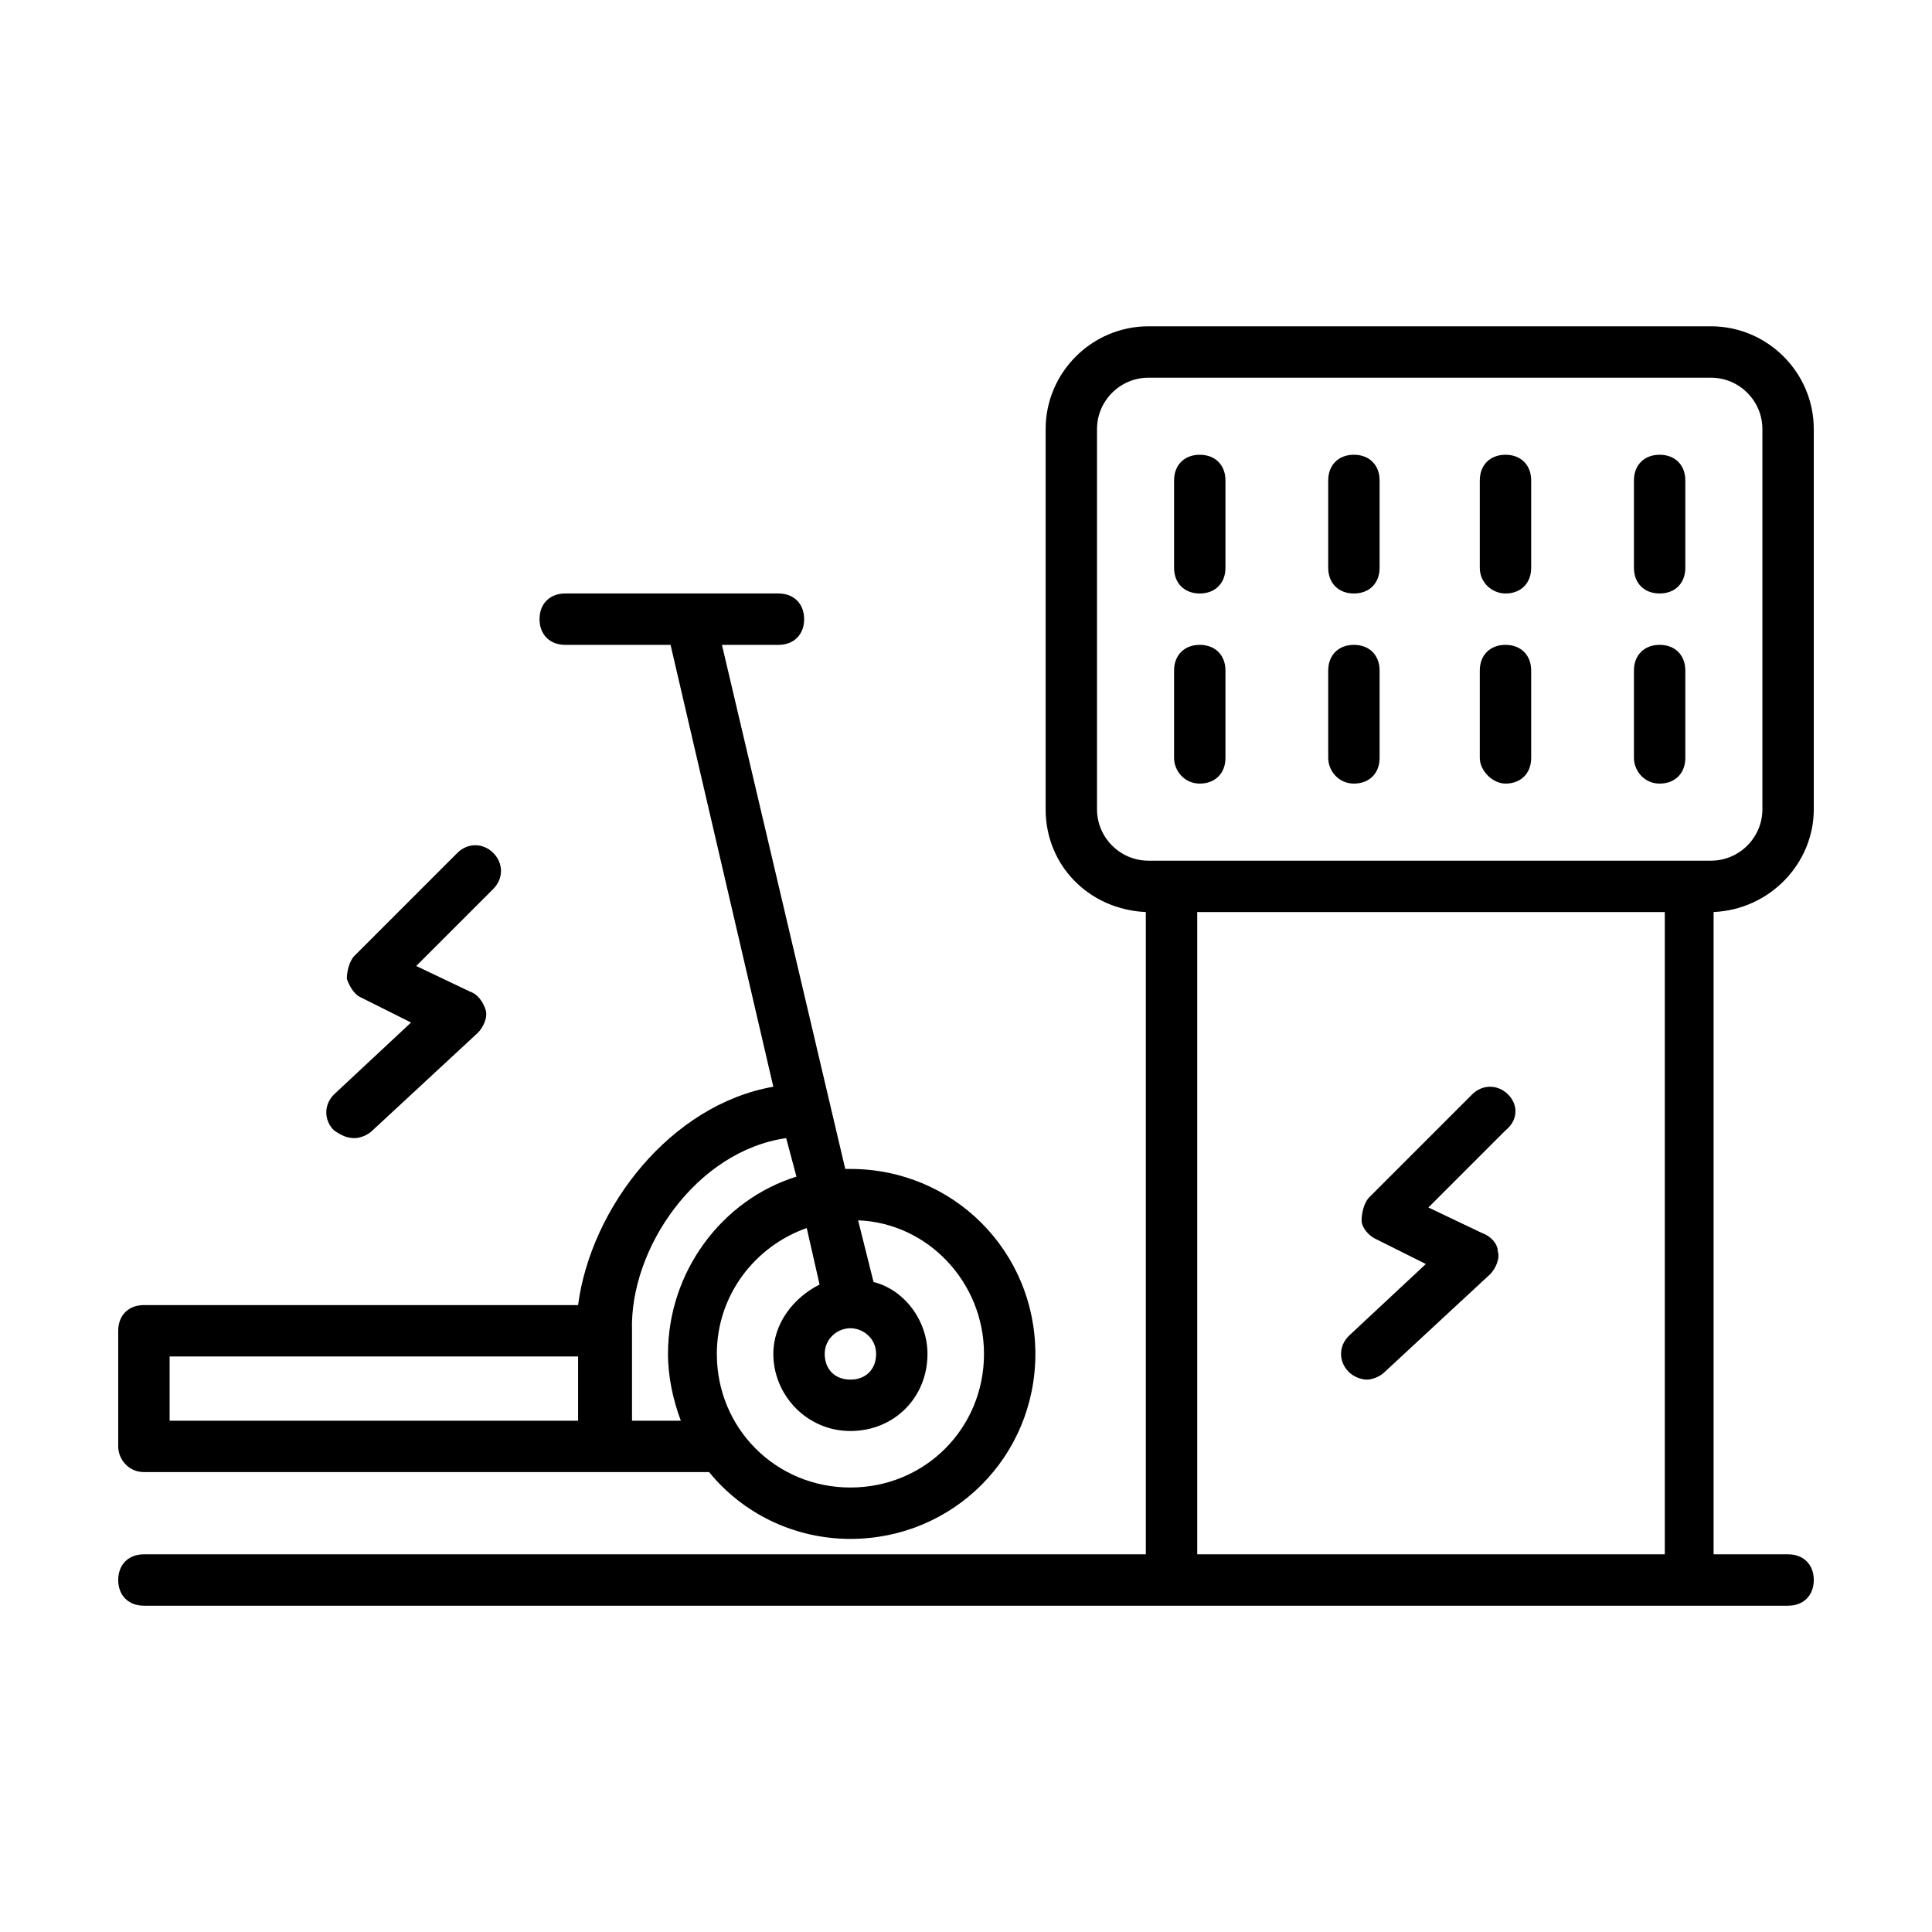
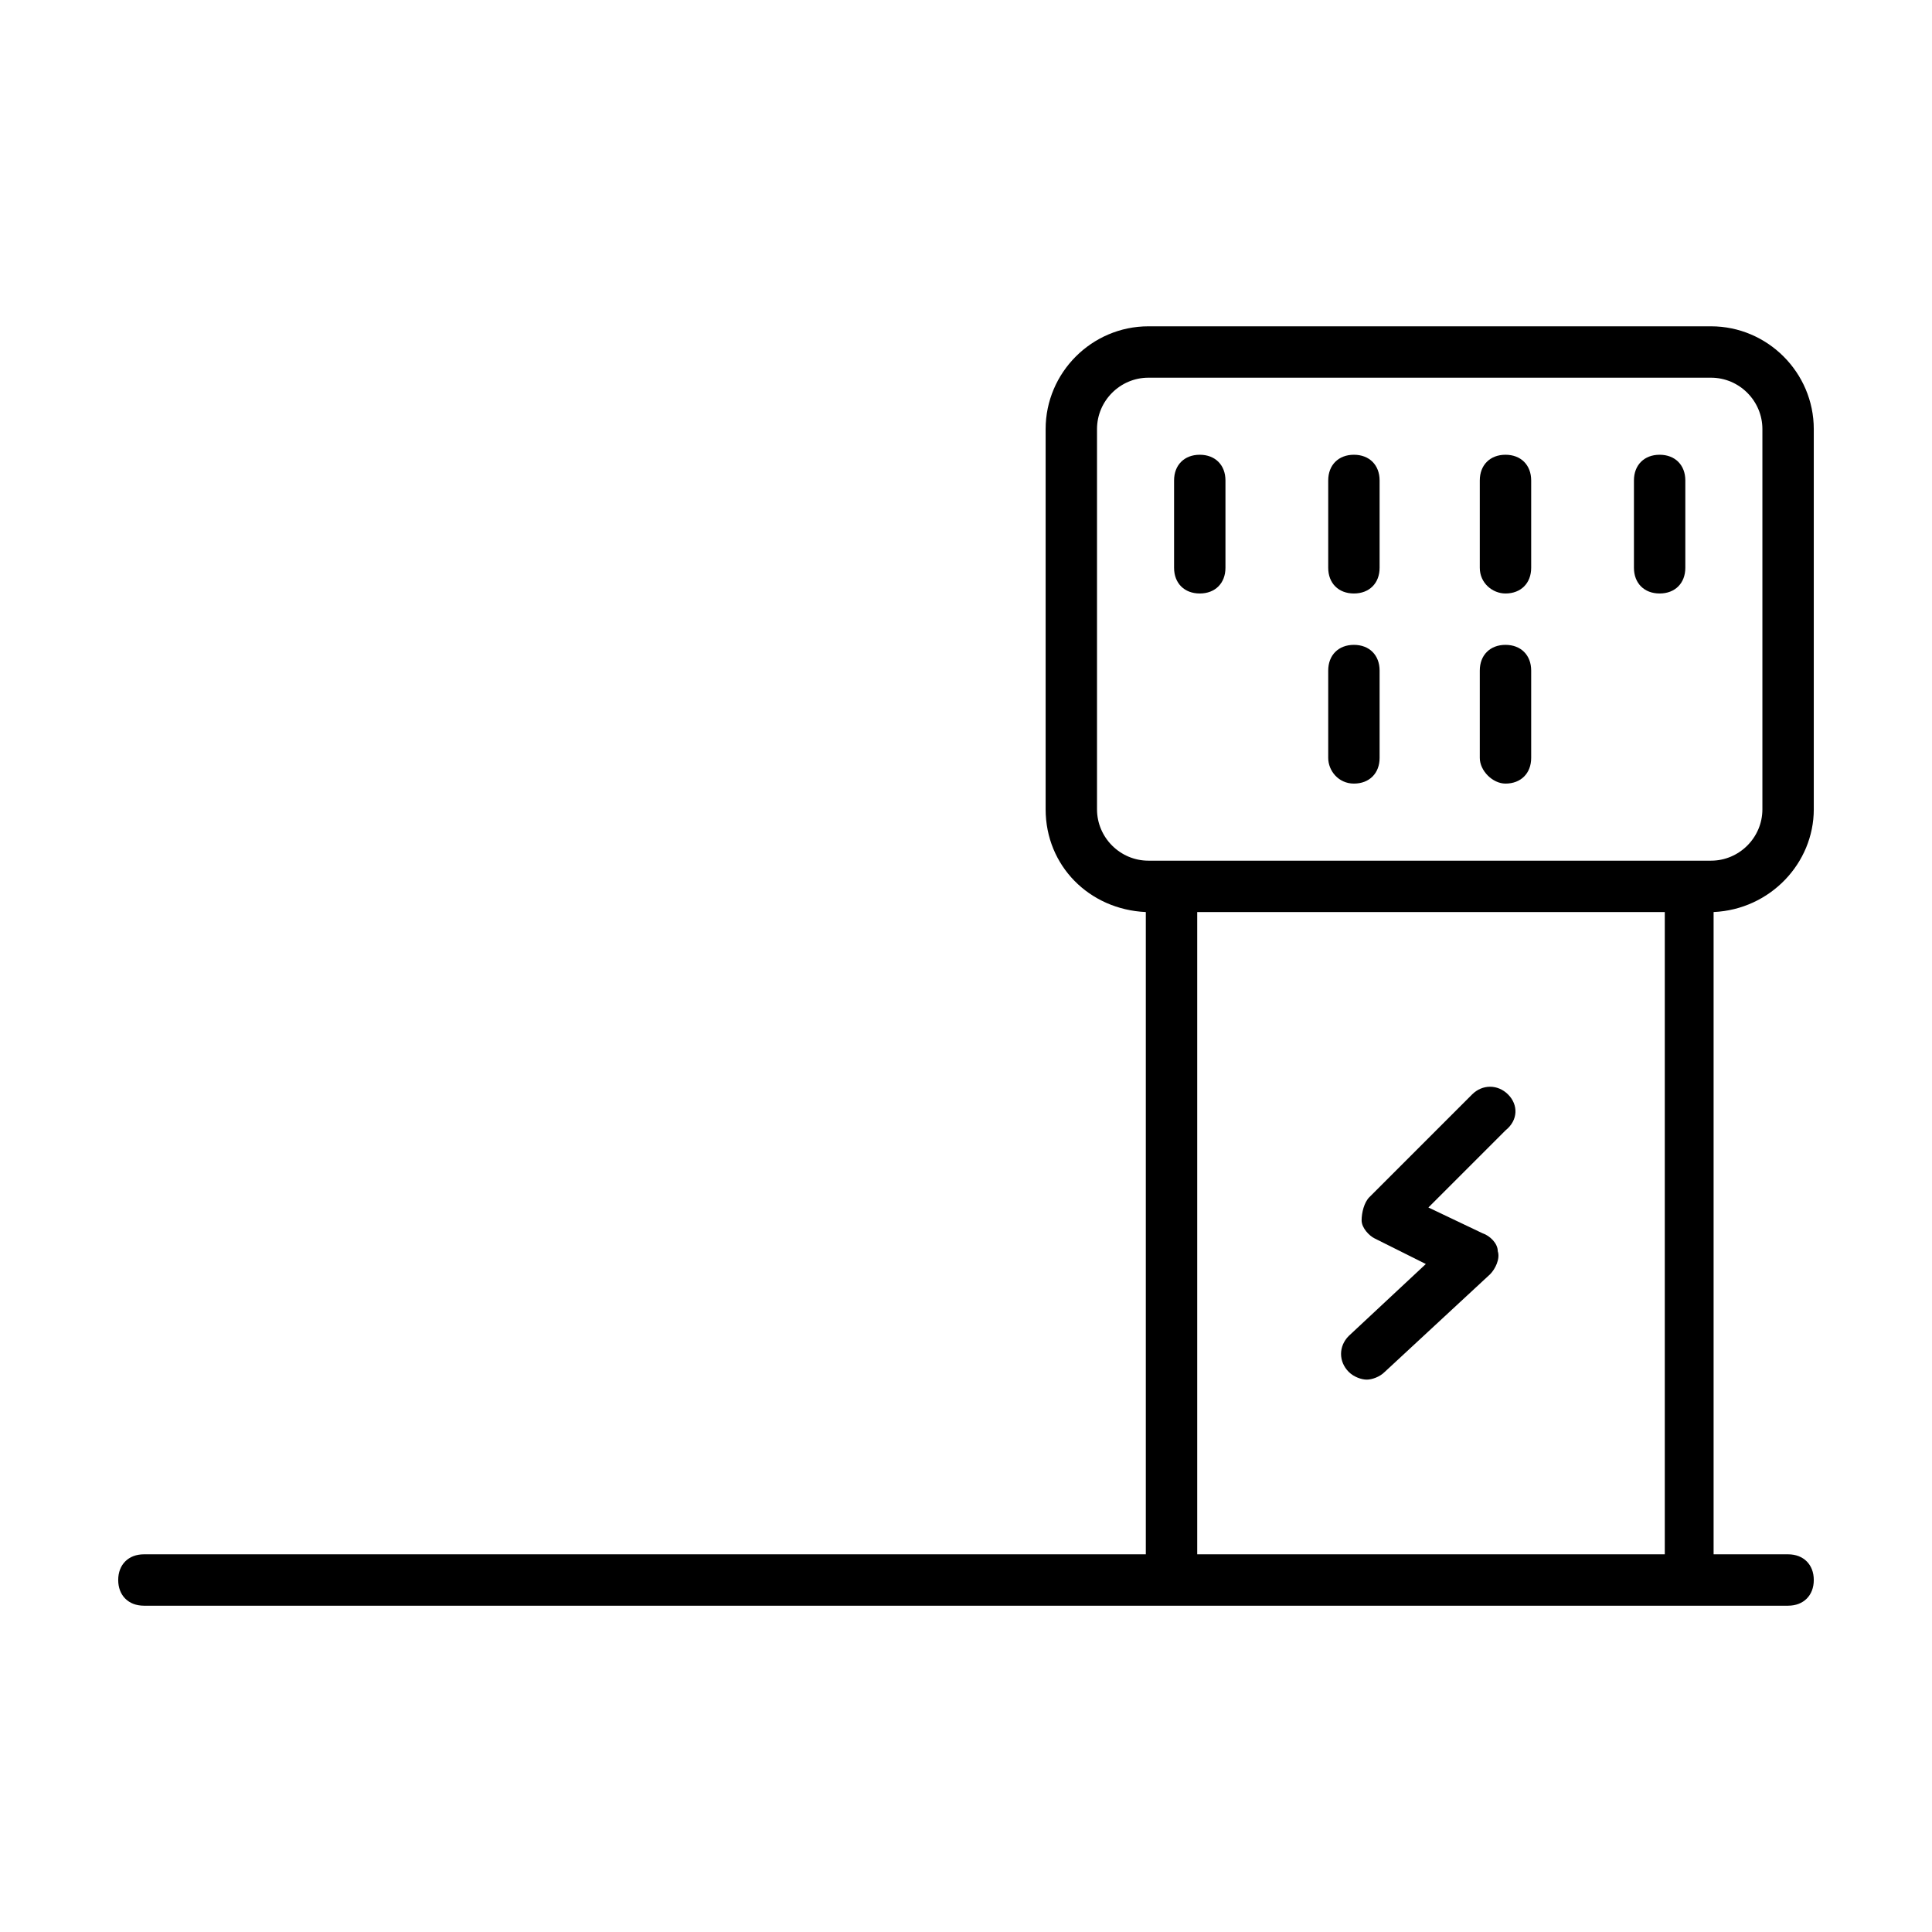
<svg xmlns="http://www.w3.org/2000/svg" fill="#000000" width="800px" height="800px" version="1.1" viewBox="144 144 512 512">
  <g>
    <path d="m624.67 358.47v-100.76c0-14.977-12.254-27.234-27.234-27.234h-149.1c-14.977 0-27.234 12.254-27.234 27.234v100.76c0 14.977 11.574 26.551 26.551 27.234v170.21l-265.52-0.004c-4.086 0-6.809 2.723-6.809 6.809 0 4.086 2.723 6.809 6.809 6.809h435.73c4.086 0 6.809-2.723 6.809-6.809 0-4.086-2.723-6.809-6.809-6.809h-19.742v-170.21c14.977-0.68 26.551-12.934 26.551-27.23zm-189.95 0v-100.76c0-7.488 6.129-13.617 13.617-13.617h149.1c7.488 0 13.617 6.129 13.617 13.617v100.76c0 7.488-6.129 13.617-13.617 13.617h-149.1c-7.488 0-13.617-6.129-13.617-13.617zm26.555 197.44v-170.21h123.91v170.21z" />
    <path d="m543.65 434.04c-2.723-2.723-6.809-2.723-9.531 0l-27.234 27.234c-1.363 1.363-2.043 4.086-2.043 6.129 0 2.043 2.043 4.086 3.402 4.766l13.617 6.809-20.426 19.062c-2.723 2.723-2.723 6.809 0 9.531 1.363 1.363 3.402 2.043 4.766 2.043s3.402-0.68 4.766-2.043l27.914-25.871c1.363-1.363 2.723-4.086 2.043-6.129 0-2.043-2.043-4.086-4.086-4.766l-14.297-6.809 20.426-20.426c3.406-2.723 3.406-6.809 0.684-9.531z" />
-     <path d="m237.96 445.61c1.363 0 3.402-0.68 4.766-2.043l27.914-25.871c1.363-1.363 2.723-4.086 2.043-6.129-0.68-2.039-2.043-4.082-4.086-4.762l-14.297-6.809 20.426-20.426c2.723-2.723 2.723-6.809 0-9.531-2.723-2.723-6.809-2.723-9.531 0l-27.234 27.234c-1.363 1.363-2.043 4.086-2.043 6.129 0.68 2.043 2.043 4.086 3.402 4.766l13.617 6.809-20.426 19.062c-2.723 2.723-2.723 6.809 0 9.531 2.047 1.359 3.41 2.039 5.449 2.039z" />
-     <path d="m461.95 351.66c4.086 0 6.809-2.723 6.809-6.809v-23.148c0-4.086-2.723-6.809-6.809-6.809s-6.809 2.723-6.809 6.809v23.148c0 3.406 2.723 6.809 6.809 6.809z" />
    <path d="m461.95 301.28c4.086 0 6.809-2.723 6.809-6.809v-23.148c0-4.086-2.723-6.809-6.809-6.809s-6.809 2.723-6.809 6.809v23.148c0 4.086 2.723 6.809 6.809 6.809z" />
    <path d="m502.8 351.66c4.086 0 6.809-2.723 6.809-6.809v-23.148c0-4.086-2.723-6.809-6.809-6.809-4.086 0-6.809 2.723-6.809 6.809v23.148c0 3.406 2.723 6.809 6.809 6.809z" />
    <path d="m502.8 301.28c4.086 0 6.809-2.723 6.809-6.809v-23.148c0-4.086-2.723-6.809-6.809-6.809-4.086 0-6.809 2.723-6.809 6.809v23.148c0 4.086 2.723 6.809 6.809 6.809z" />
    <path d="m542.97 351.66c4.086 0 6.809-2.723 6.809-6.809v-23.148c0-4.086-2.723-6.809-6.809-6.809-4.086 0-6.809 2.723-6.809 6.809v23.148c0 3.406 3.402 6.809 6.809 6.809z" />
    <path d="m542.97 301.28c4.086 0 6.809-2.723 6.809-6.809v-23.148c0-4.086-2.723-6.809-6.809-6.809-4.086 0-6.809 2.723-6.809 6.809v23.148c0 4.086 3.402 6.809 6.809 6.809z" />
-     <path d="m583.82 351.66c4.086 0 6.809-2.723 6.809-6.809v-23.148c0-4.086-2.723-6.809-6.809-6.809-4.086 0-6.809 2.723-6.809 6.809v23.148c0 3.406 2.723 6.809 6.809 6.809z" />
    <path d="m583.82 301.28c4.086 0 6.809-2.723 6.809-6.809v-23.148c0-4.086-2.723-6.809-6.809-6.809-4.086 0-6.809 2.723-6.809 6.809v23.148c0 4.086 2.723 6.809 6.809 6.809z" />
-     <path d="m182.14 534.12h149.78c8.852 10.895 22.469 17.703 37.445 17.703 27.234 0 49.02-21.785 49.02-49.02 0-27.234-21.785-49.02-49.02-49.02h-1.363l-32.68-138.89h14.977c4.086 0 6.809-2.723 6.809-6.809 0-4.086-2.723-6.809-6.809-6.809h-56.508c-4.086 0-6.809 2.723-6.809 6.809 0 4.086 2.723 6.809 6.809 6.809h27.914l27.234 117.1c-27.234 4.766-48.34 32-51.742 57.871l-115.06-0.004c-4.086 0-6.809 2.723-6.809 6.809v30.637c0 3.402 2.723 6.809 6.809 6.809zm222.63-31.316c0 19.742-15.66 35.402-35.402 35.402-19.742 0-35.402-15.66-35.402-35.402 0-15.66 10.211-28.594 23.828-33.359l3.402 14.977c-6.809 3.402-12.254 10.211-12.254 18.383 0 10.895 8.852 20.426 20.426 20.426s20.426-8.852 20.426-20.426c0-8.852-6.129-17.02-14.297-19.062l-4.086-16.34c18.379 0.68 33.359 16.336 33.359 35.402zm-35.402-6.809c3.402 0 6.809 2.723 6.809 6.809 0 4.086-2.723 6.809-6.809 6.809-4.086 0-6.809-2.723-6.809-6.809 0-4.086 3.402-6.809 6.809-6.809zm-17.023-50.383 2.723 10.211c-19.742 6.129-34.043 25.191-34.043 46.977 0 6.129 1.363 12.254 3.402 17.703h-12.938v-23.828c-0.672-21.785 17.027-47.656 40.855-51.062zm-55.145 57.871v17.02h-108.25v-17.02z" />
  </g>
</svg>